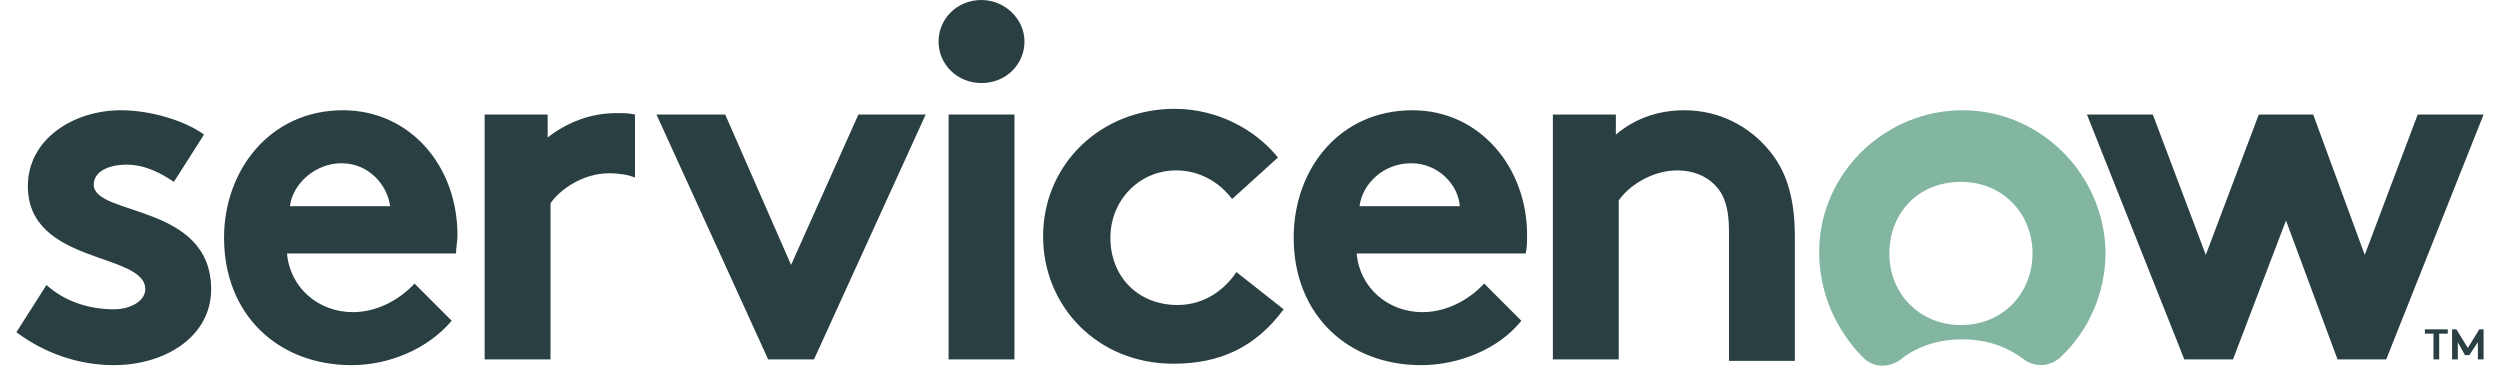
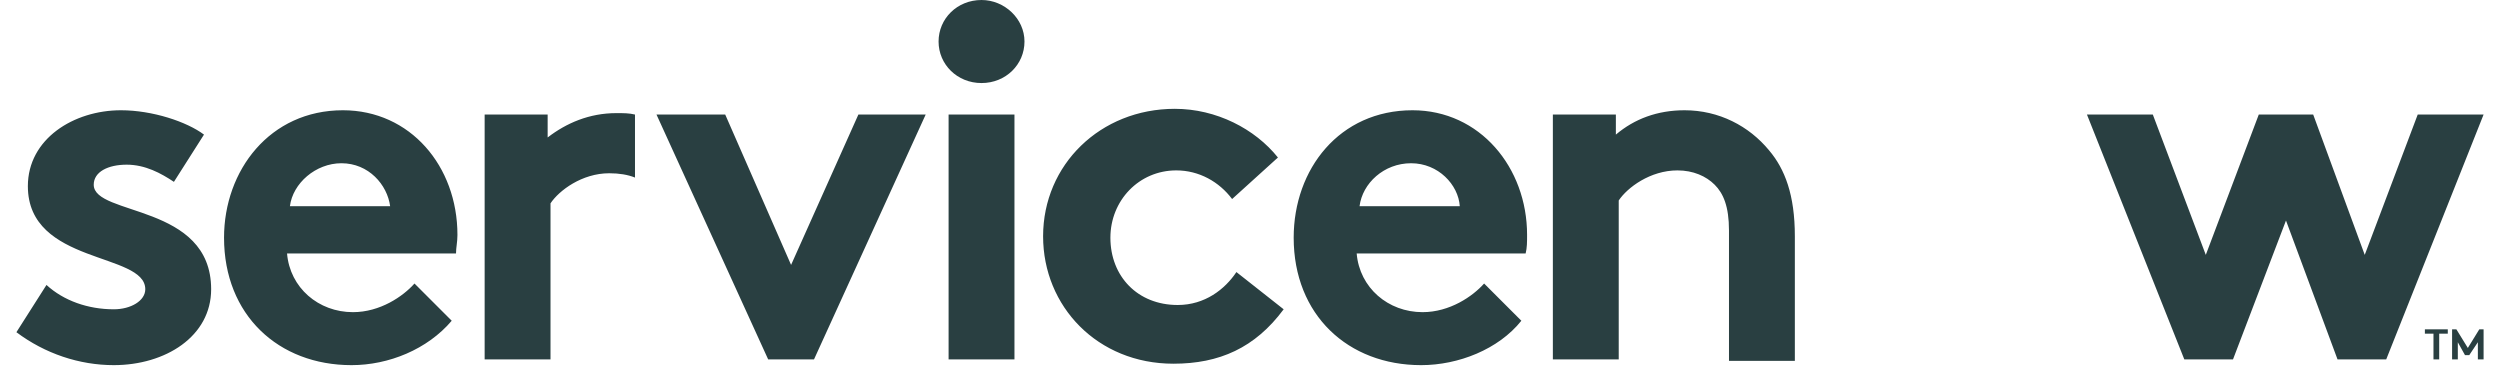
<svg xmlns="http://www.w3.org/2000/svg" height="368" viewBox=".9 .5 172.3 25.7" width="2500">
  <g clip-rule="evenodd" fill-rule="evenodd">
    <path d="m42.8 8.4c-1.9 0-3.5.7-4.8 1.7v-1.6h-4.4v17.1h4.6v-10.9c.6-.9 2.2-2.1 4.1-2.1.7 0 1.3.1 1.8.3v-4.4c-.4-.1-.8-.1-1.3-.1m-39.8 12c1.2 1.1 2.9 1.7 4.7 1.7 1.2 0 2.2-.6 2.2-1.4 0-2.6-8.2-1.7-8.2-7.2 0-3.3 3.2-5.3 6.5-5.3 2.2 0 4.6.8 5.8 1.7l-2.1 3.3c-.9-.6-2-1.2-3.3-1.2s-2.3.5-2.3 1.4c0 2.2 8.2 1.3 8.2 7.3 0 3.3-3.2 5.3-6.8 5.3-2.4 0-4.8-.8-6.8-2.3zm28.7-3.5c0-4.8-3.3-8.7-8-8.7-5.1 0-8.3 4.2-8.3 8.9 0 5.4 3.8 8.9 8.9 8.9 2.6 0 5.3-1.1 7-3.1l-2.6-2.6c-.8.9-2.4 2-4.3 2-2.4 0-4.4-1.7-4.6-4.1h11.8c0-.4.1-.8.1-1.3m-11.7-2c.2-1.6 1.8-3 3.6-3 1.9 0 3.2 1.5 3.4 3zm35 4.1 4.7-10.5h4.7l-7.8 17.1h-3.2l-7.8-17.1h4.8zm13.3-18.5c1.6 0 3 1.3 3 2.9s-1.3 2.9-3 2.9-3-1.3-3-2.9 1.3-2.9 3-2.9m-2.3 8h4.6v17.1h-4.6zm23.4 13.6c-2 2.7-4.5 3.8-7.7 3.8-5.3 0-9.1-4-9.1-8.9 0-5 4-8.9 9.2-8.9 2.9 0 5.6 1.4 7.2 3.4l-3.2 2.9c-.9-1.2-2.3-2-3.9-2-2.6 0-4.6 2.1-4.6 4.7 0 2.7 1.9 4.7 4.7 4.7 1.9 0 3.3-1.1 4.1-2.3zm16.6.8c-1.6 2-4.4 3.1-7 3.1-5.1 0-8.9-3.5-8.9-8.9 0-4.8 3.2-8.9 8.3-8.9 4.7 0 8 4 8 8.7 0 .5 0 .9-.1 1.3h-11.8c.2 2.4 2.2 4.1 4.6 4.1 1.9 0 3.5-1.1 4.3-2zm-4.3-8c-.1-1.5-1.5-3-3.4-3s-3.4 1.4-3.6 3zm6.5 10.7v-17.1h4.4v1.4c1.3-1.1 2.9-1.7 4.8-1.7 2.4 0 4.5 1.1 5.9 2.8 1.1 1.3 1.8 3.1 1.8 6v8.7h-4.6v-9.1c0-1.7-.4-2.6-1-3.2s-1.5-1-2.6-1c-1.9 0-3.5 1.2-4.1 2.1v11.1z" fill="#293f41" />
-     <path d="m136.8 8.2c-5.4 0-10 4.4-10 9.9 0 2.9 1.2 5.5 3.1 7.4.7.7 1.8.7 2.6.1 1.1-.9 2.6-1.4 4.3-1.4s3.1.5 4.3 1.4c.8.6 1.9.5 2.6-.2 1.9-1.8 3.1-4.4 3.1-7.3-.1-5.4-4.5-9.9-10-9.9m-.1 15c-2.9 0-5-2.2-5-5s2-5 5-5 5 2.3 5 5-2 5-5 5" fill="#82b6a1" />
    <path d="m155.7 25.6h-3.4l-6.8-17.1h4.6l3.7 9.8 3.7-9.8h3.8l3.6 9.8 3.7-9.8h4.6l-6.8 17.1h-3.4l-3.6-9.7z" fill="#293f41" />
  </g>
  <path d="m170.7 23.5v.3h-.6v1.8h-.4v-1.8h-.6v-.3zm1.4 1.3.8-1.3h.3v2.1h-.4v-1.2l-.6.9h-.3l-.5-.9v1.2h-.4v-2.1h.3z" fill="#293f41" />
</svg>